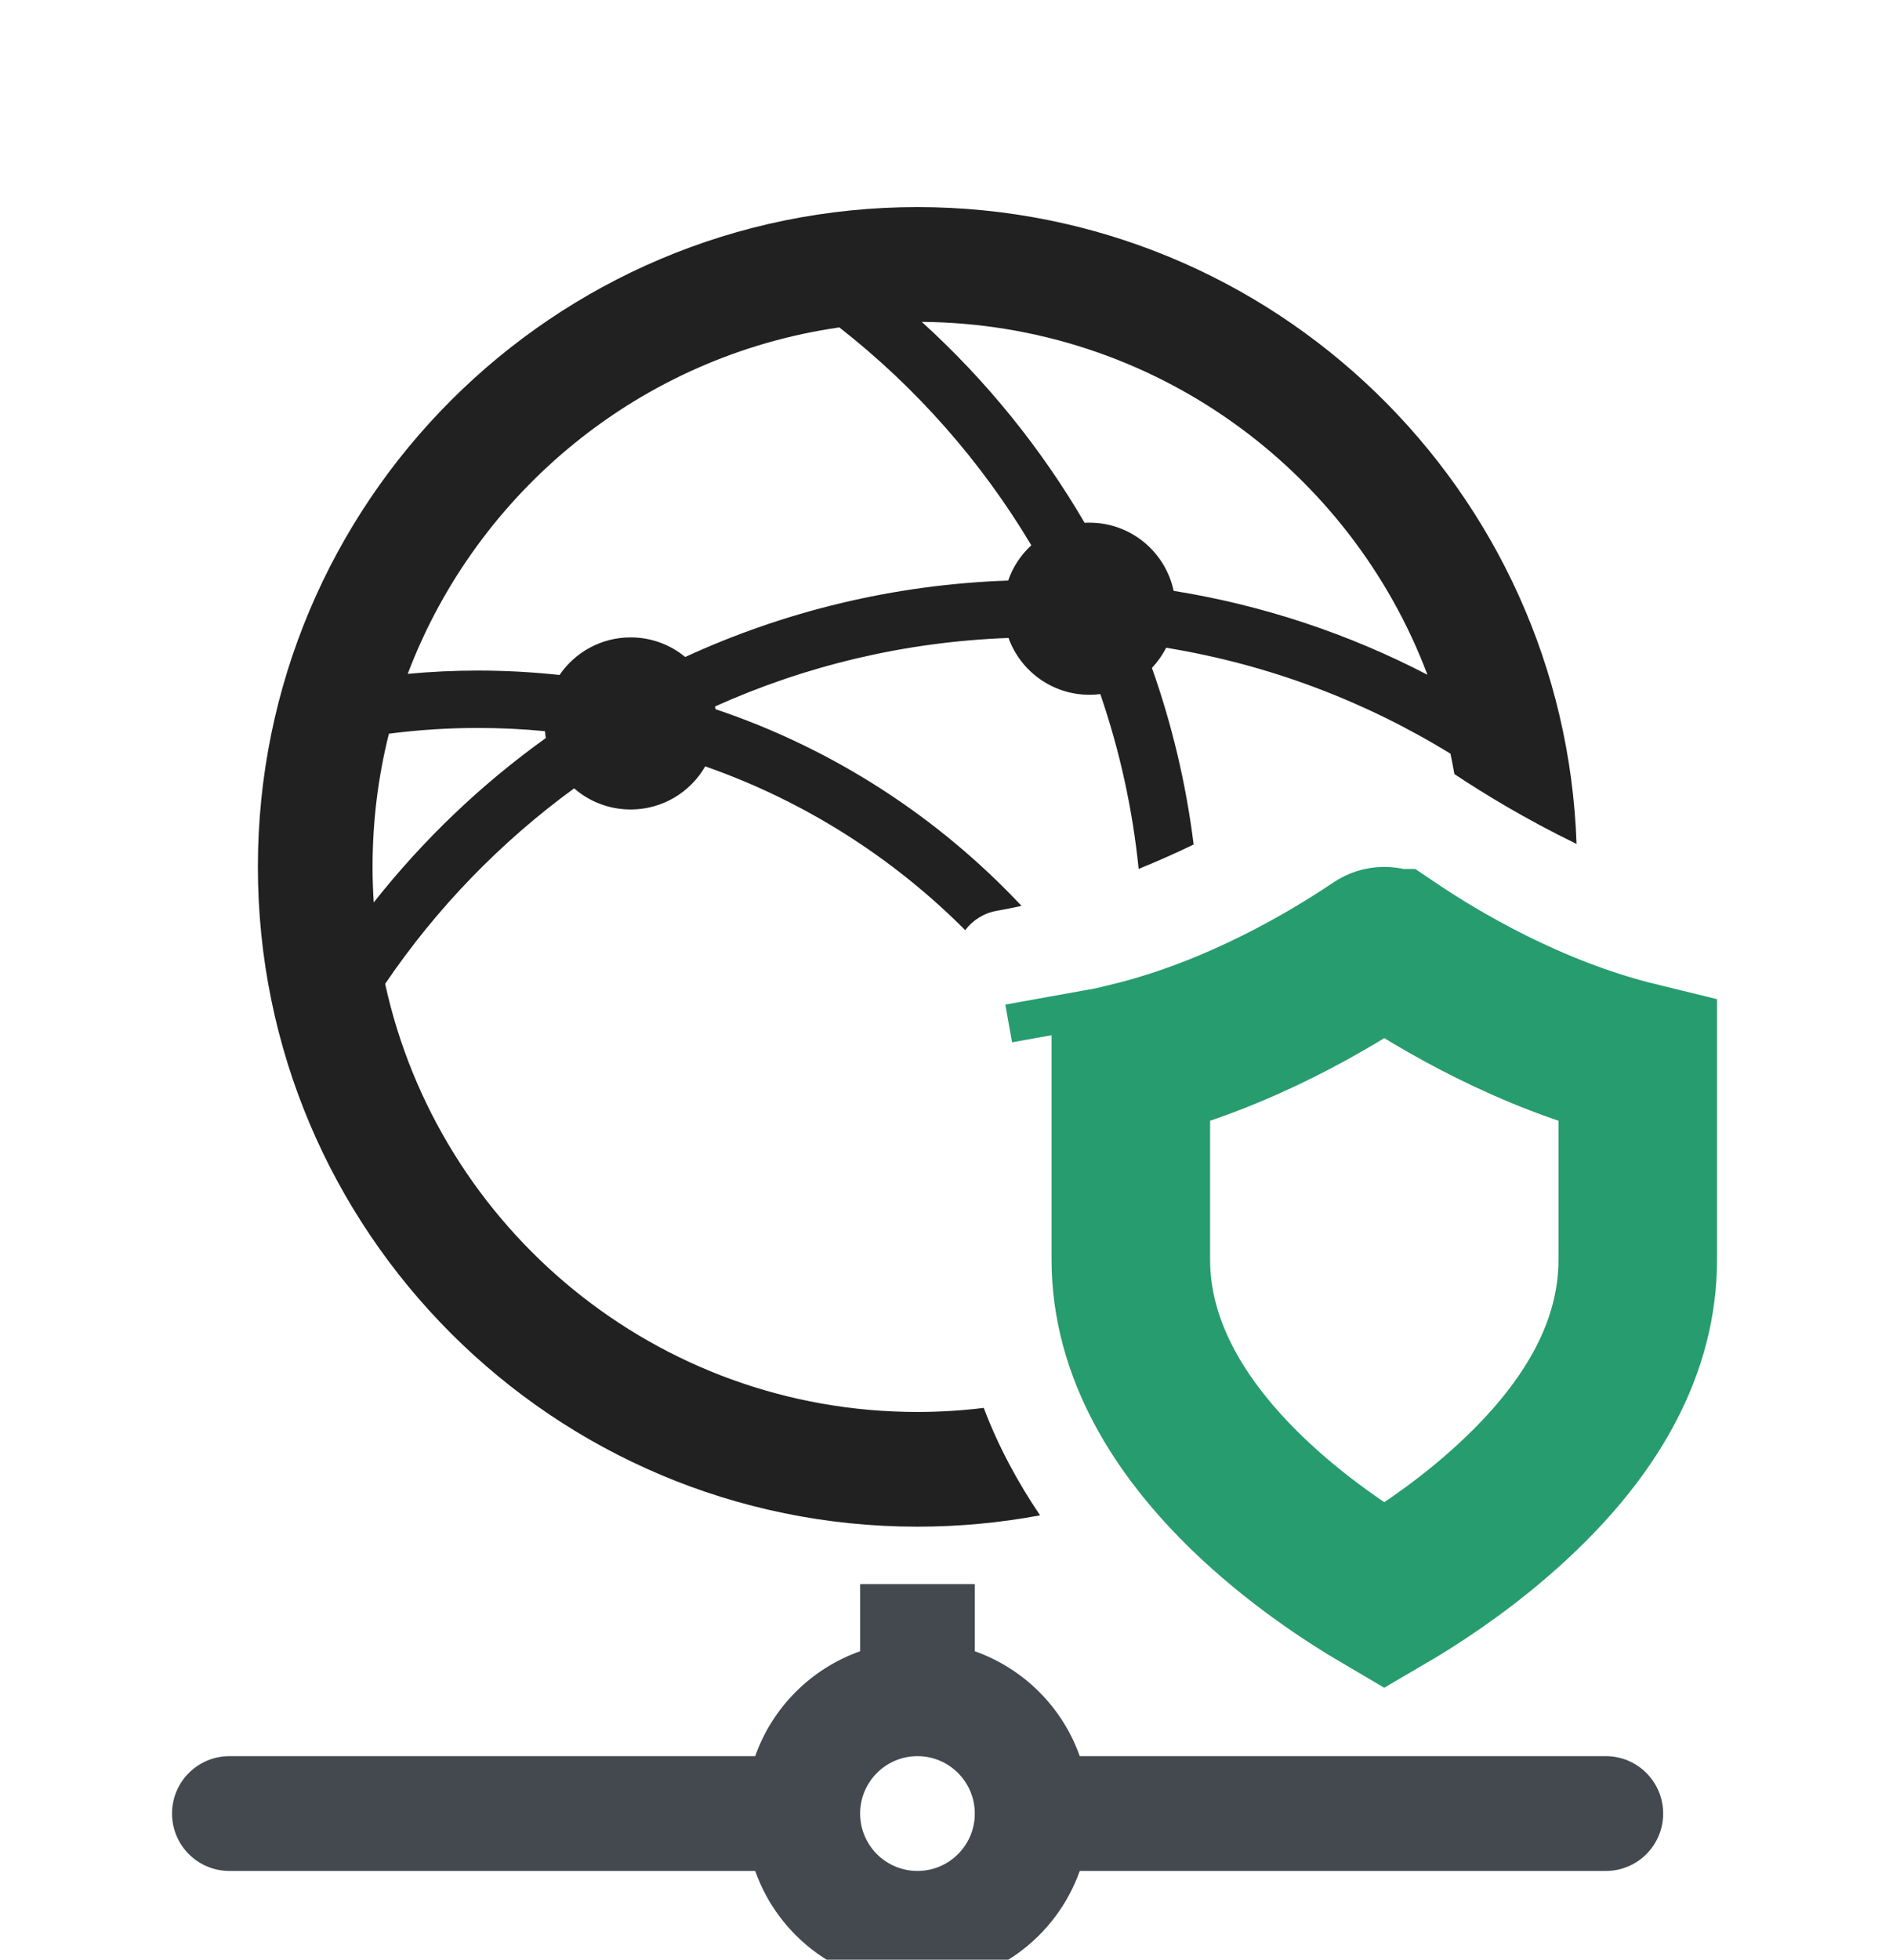
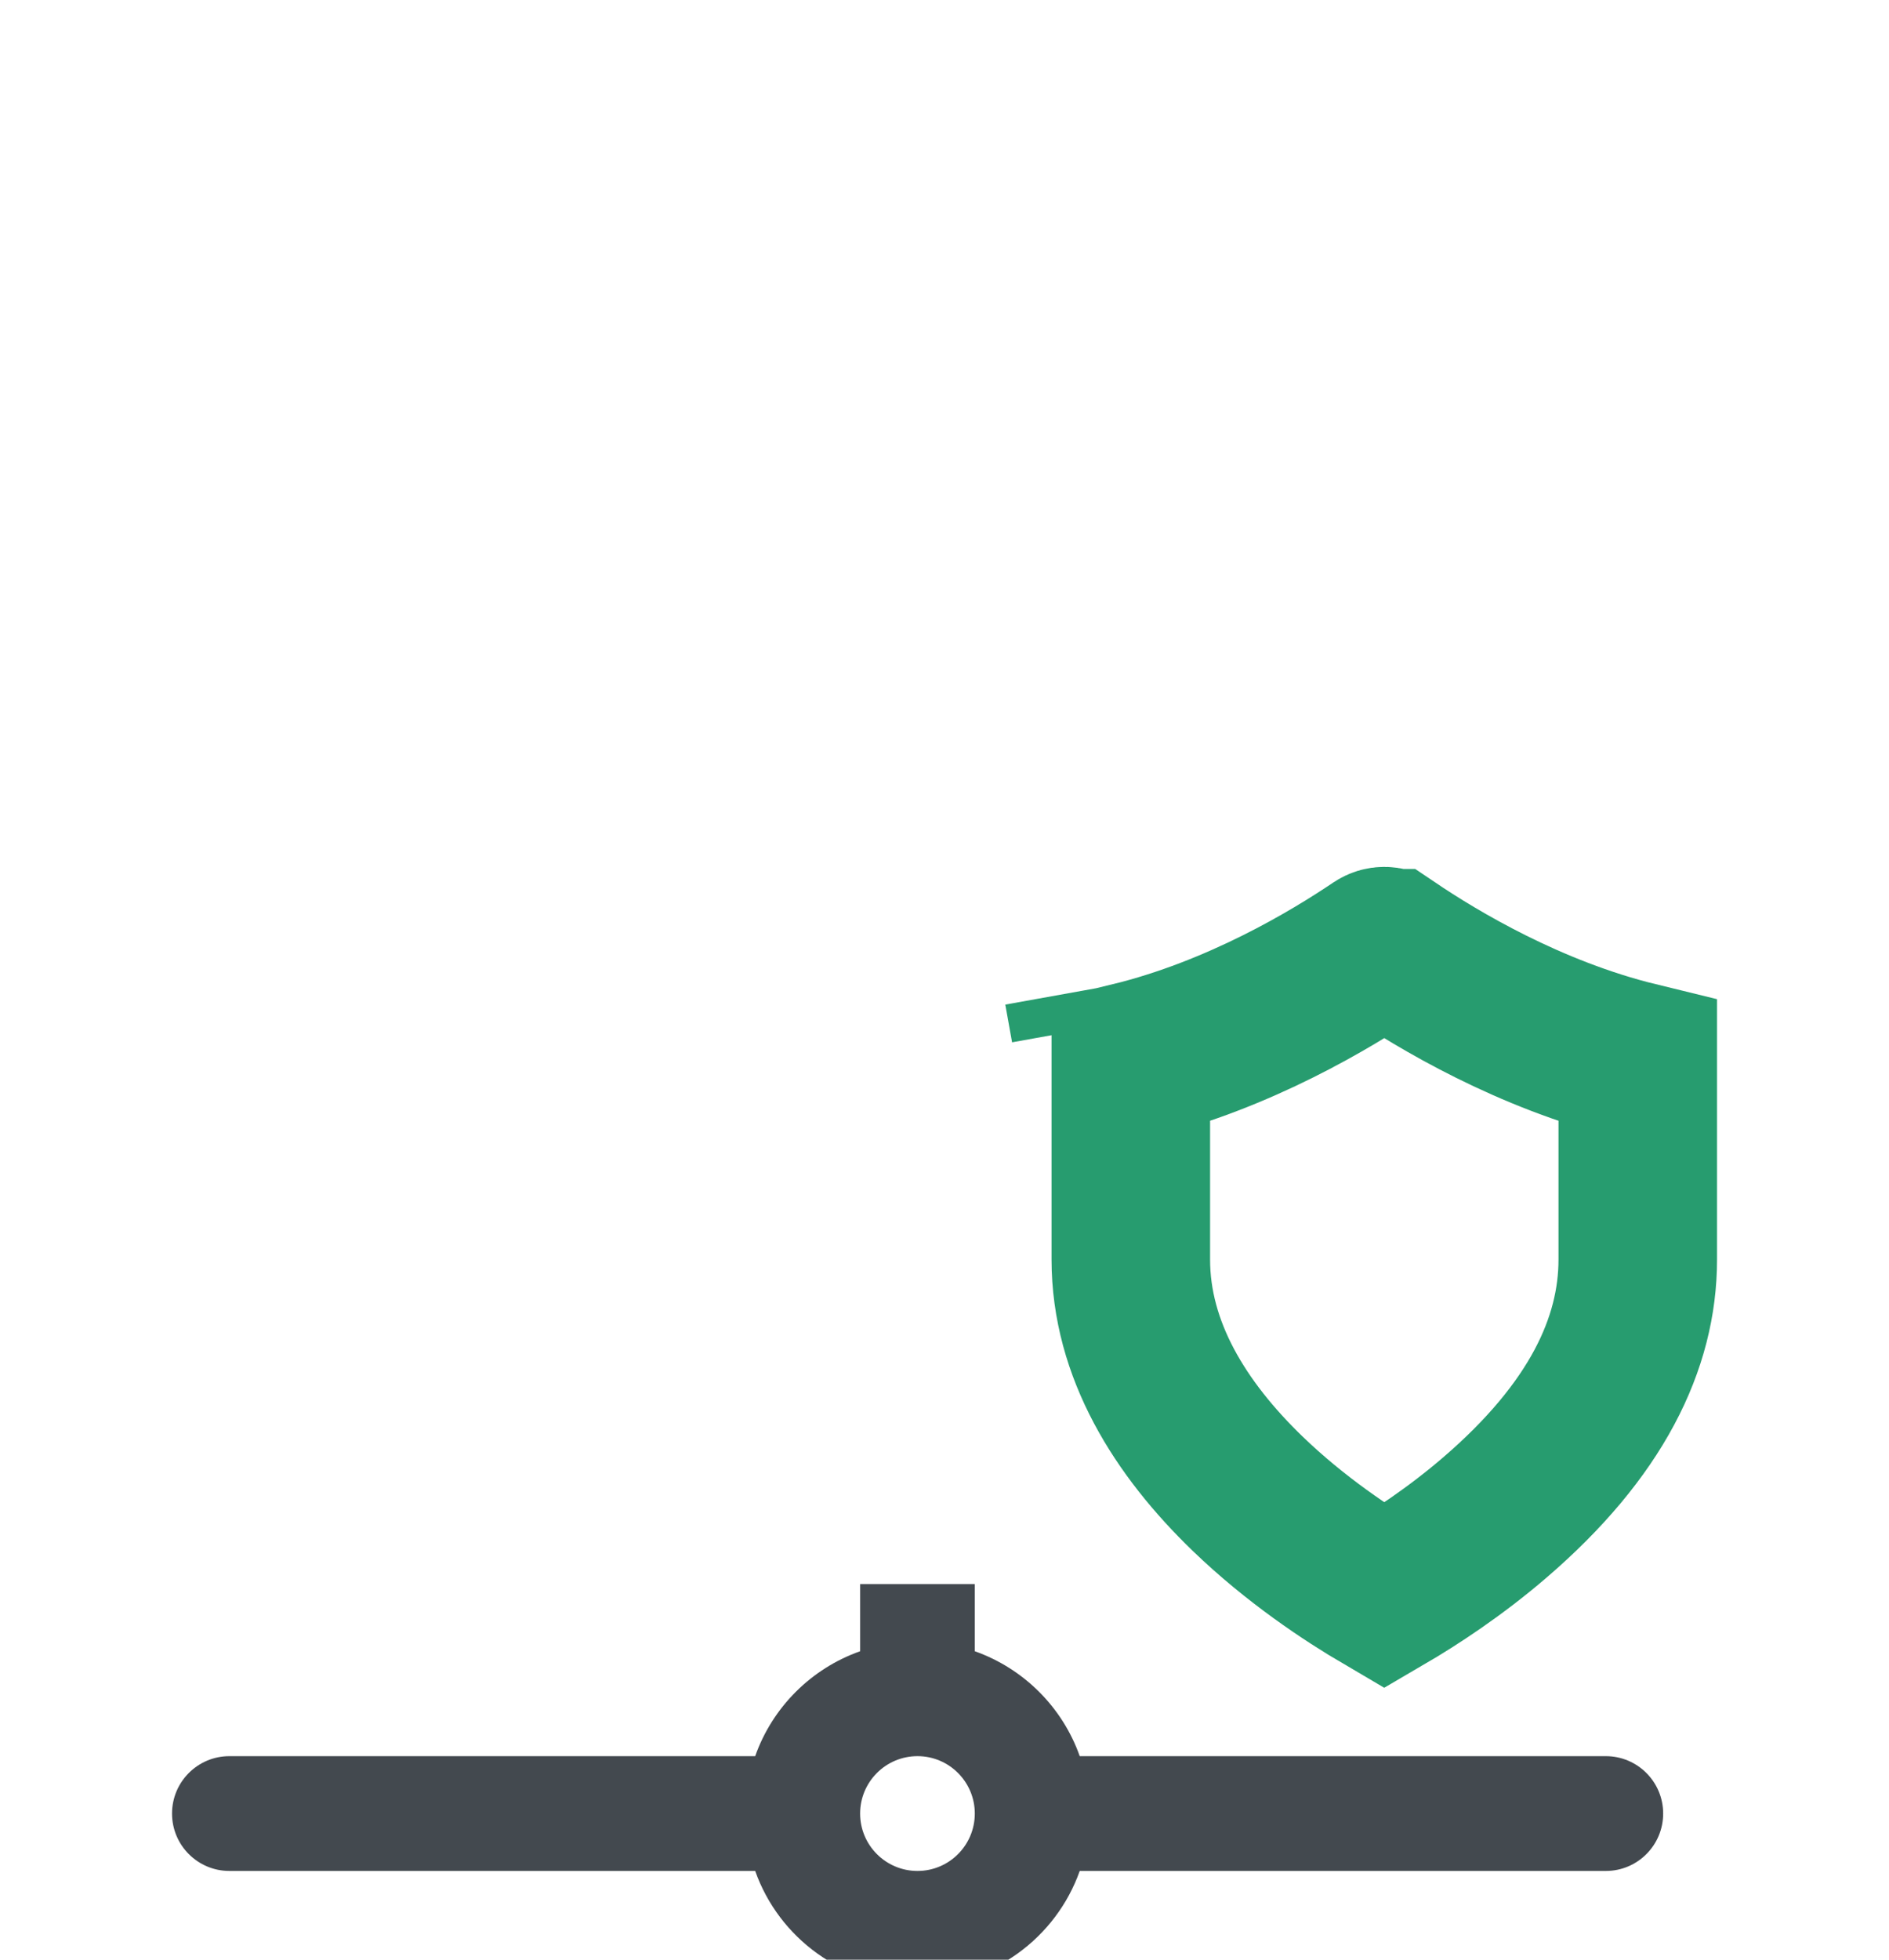
<svg xmlns="http://www.w3.org/2000/svg" width="27" height="28" viewBox="0 0 27 28" fill="none">
  <path fill-rule="evenodd" clip-rule="evenodd" d="M13.933 22.633H12.294V23.593C11.595 23.84 11.041 24.393 10.794 25.092H3.279C2.826 25.092 2.459 25.459 2.459 25.912C2.459 26.365 2.826 26.732 3.279 26.732H10.794C11.132 27.687 12.043 28.371 13.114 28.371C14.184 28.371 15.095 27.687 15.433 26.732H22.953C23.405 26.732 23.772 26.365 23.772 25.912C23.772 25.459 23.405 25.092 22.953 25.092H15.433C15.186 24.393 14.632 23.84 13.933 23.593V22.633ZM13.933 25.912C13.933 26.365 13.566 26.732 13.114 26.732C12.661 26.732 12.294 26.365 12.294 25.912C12.294 25.459 12.661 25.092 13.114 25.092C13.566 25.092 13.933 25.459 13.933 25.912Z" fill="#43494F" />
-   <path fill-rule="evenodd" clip-rule="evenodd" d="M3.686 12.386C3.686 7.18 7.906 2.959 13.113 2.959C18.209 2.959 22.361 7.003 22.534 12.058C21.81 11.707 21.205 11.337 20.788 11.06C20.771 10.962 20.752 10.865 20.732 10.769C19.512 10.019 18.138 9.495 16.668 9.255C16.614 9.361 16.546 9.457 16.465 9.543C16.751 10.352 16.953 11.198 17.061 12.066C16.812 12.187 16.549 12.304 16.275 12.415C16.188 11.555 16.002 10.718 15.727 9.917C15.676 9.924 15.624 9.927 15.572 9.927C15.04 9.927 14.586 9.589 14.415 9.115C12.925 9.17 11.508 9.514 10.22 10.094C10.222 10.107 10.225 10.12 10.227 10.133C11.913 10.699 13.41 11.675 14.601 12.943C14.483 12.969 14.365 12.993 14.245 13.014C14.06 13.047 13.902 13.149 13.796 13.29C12.761 12.252 11.494 11.444 10.08 10.95C9.868 11.318 9.47 11.566 9.014 11.566C8.705 11.566 8.422 11.452 8.206 11.264C7.153 12.032 6.238 12.977 5.505 14.057C6.27 17.555 9.385 20.174 13.113 20.174C13.434 20.174 13.751 20.154 14.061 20.116C14.268 20.664 14.545 21.176 14.866 21.651C14.298 21.757 13.712 21.813 13.113 21.813C7.906 21.813 3.686 17.593 3.686 12.386ZM5.342 12.894C6.047 12.001 6.875 11.209 7.802 10.545C7.796 10.513 7.792 10.48 7.789 10.447C7.475 10.417 7.155 10.401 6.833 10.401C6.401 10.401 5.976 10.429 5.559 10.483C5.406 11.092 5.325 11.73 5.325 12.386C5.325 12.557 5.331 12.726 5.342 12.894ZM9.014 9.107C9.31 9.107 9.582 9.212 9.794 9.387C11.207 8.737 12.767 8.352 14.41 8.295C14.477 8.1 14.592 7.928 14.741 7.791C14.029 6.598 13.099 5.54 11.997 4.678C9.159 5.085 6.814 7.023 5.828 9.628C6.159 9.597 6.494 9.581 6.833 9.581C7.226 9.581 7.615 9.603 7.998 9.644C8.219 9.32 8.592 9.107 9.014 9.107ZM16.775 8.442C16.657 7.885 16.163 7.468 15.572 7.468C15.549 7.468 15.526 7.468 15.503 7.47C14.879 6.402 14.094 5.432 13.175 4.599C16.483 4.625 19.299 6.713 20.403 9.641C19.284 9.06 18.064 8.649 16.775 8.442Z" fill="#212121" />
  <path d="M19.881 13.549L19.882 13.549C20.54 13.993 21.859 14.788 23.409 15.166V17.995C23.409 19.196 22.816 20.437 21.364 21.684C20.796 22.172 20.219 22.549 19.786 22.802C19.257 22.492 18.513 21.998 17.832 21.341C16.871 20.413 16.163 19.287 16.163 17.995V15.166C17.713 14.788 19.032 13.993 19.69 13.549C19.722 13.528 19.754 13.519 19.786 13.519C19.818 13.519 19.85 13.528 19.881 13.549ZM15.484 14.153L15.581 14.692L15.484 14.153Z" stroke="#279C6F" stroke-width="2.266" />
</svg>